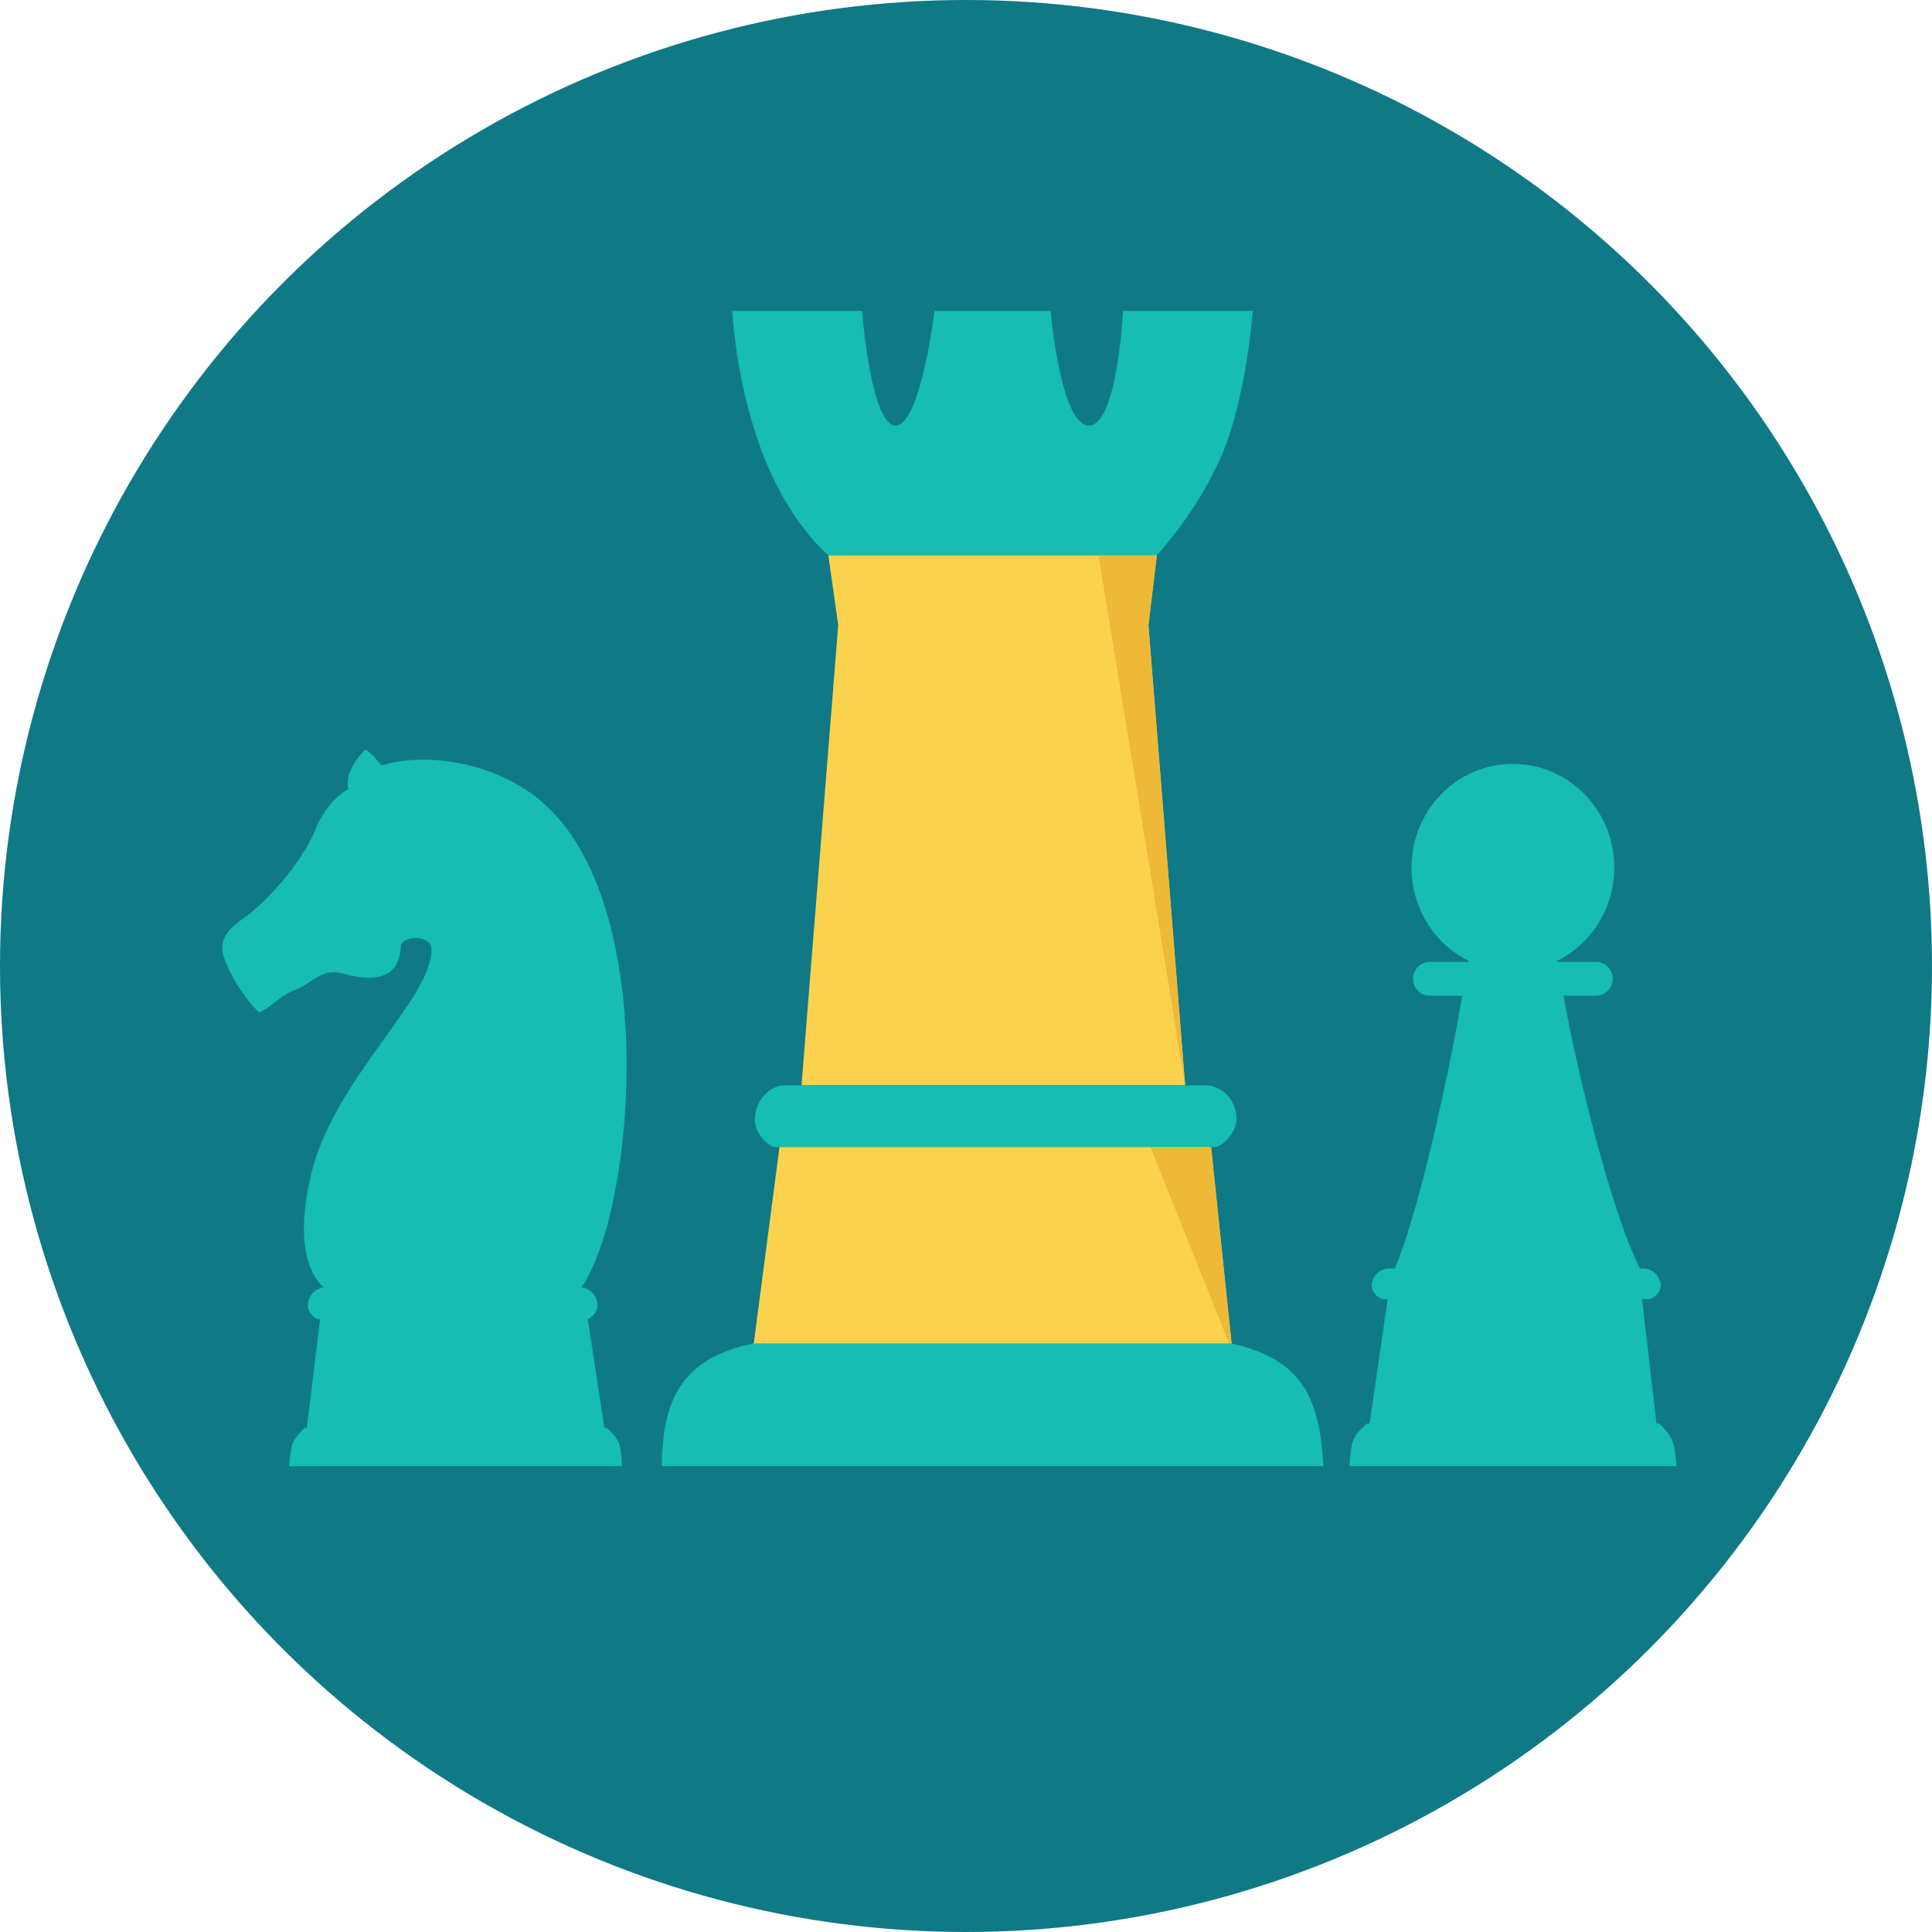
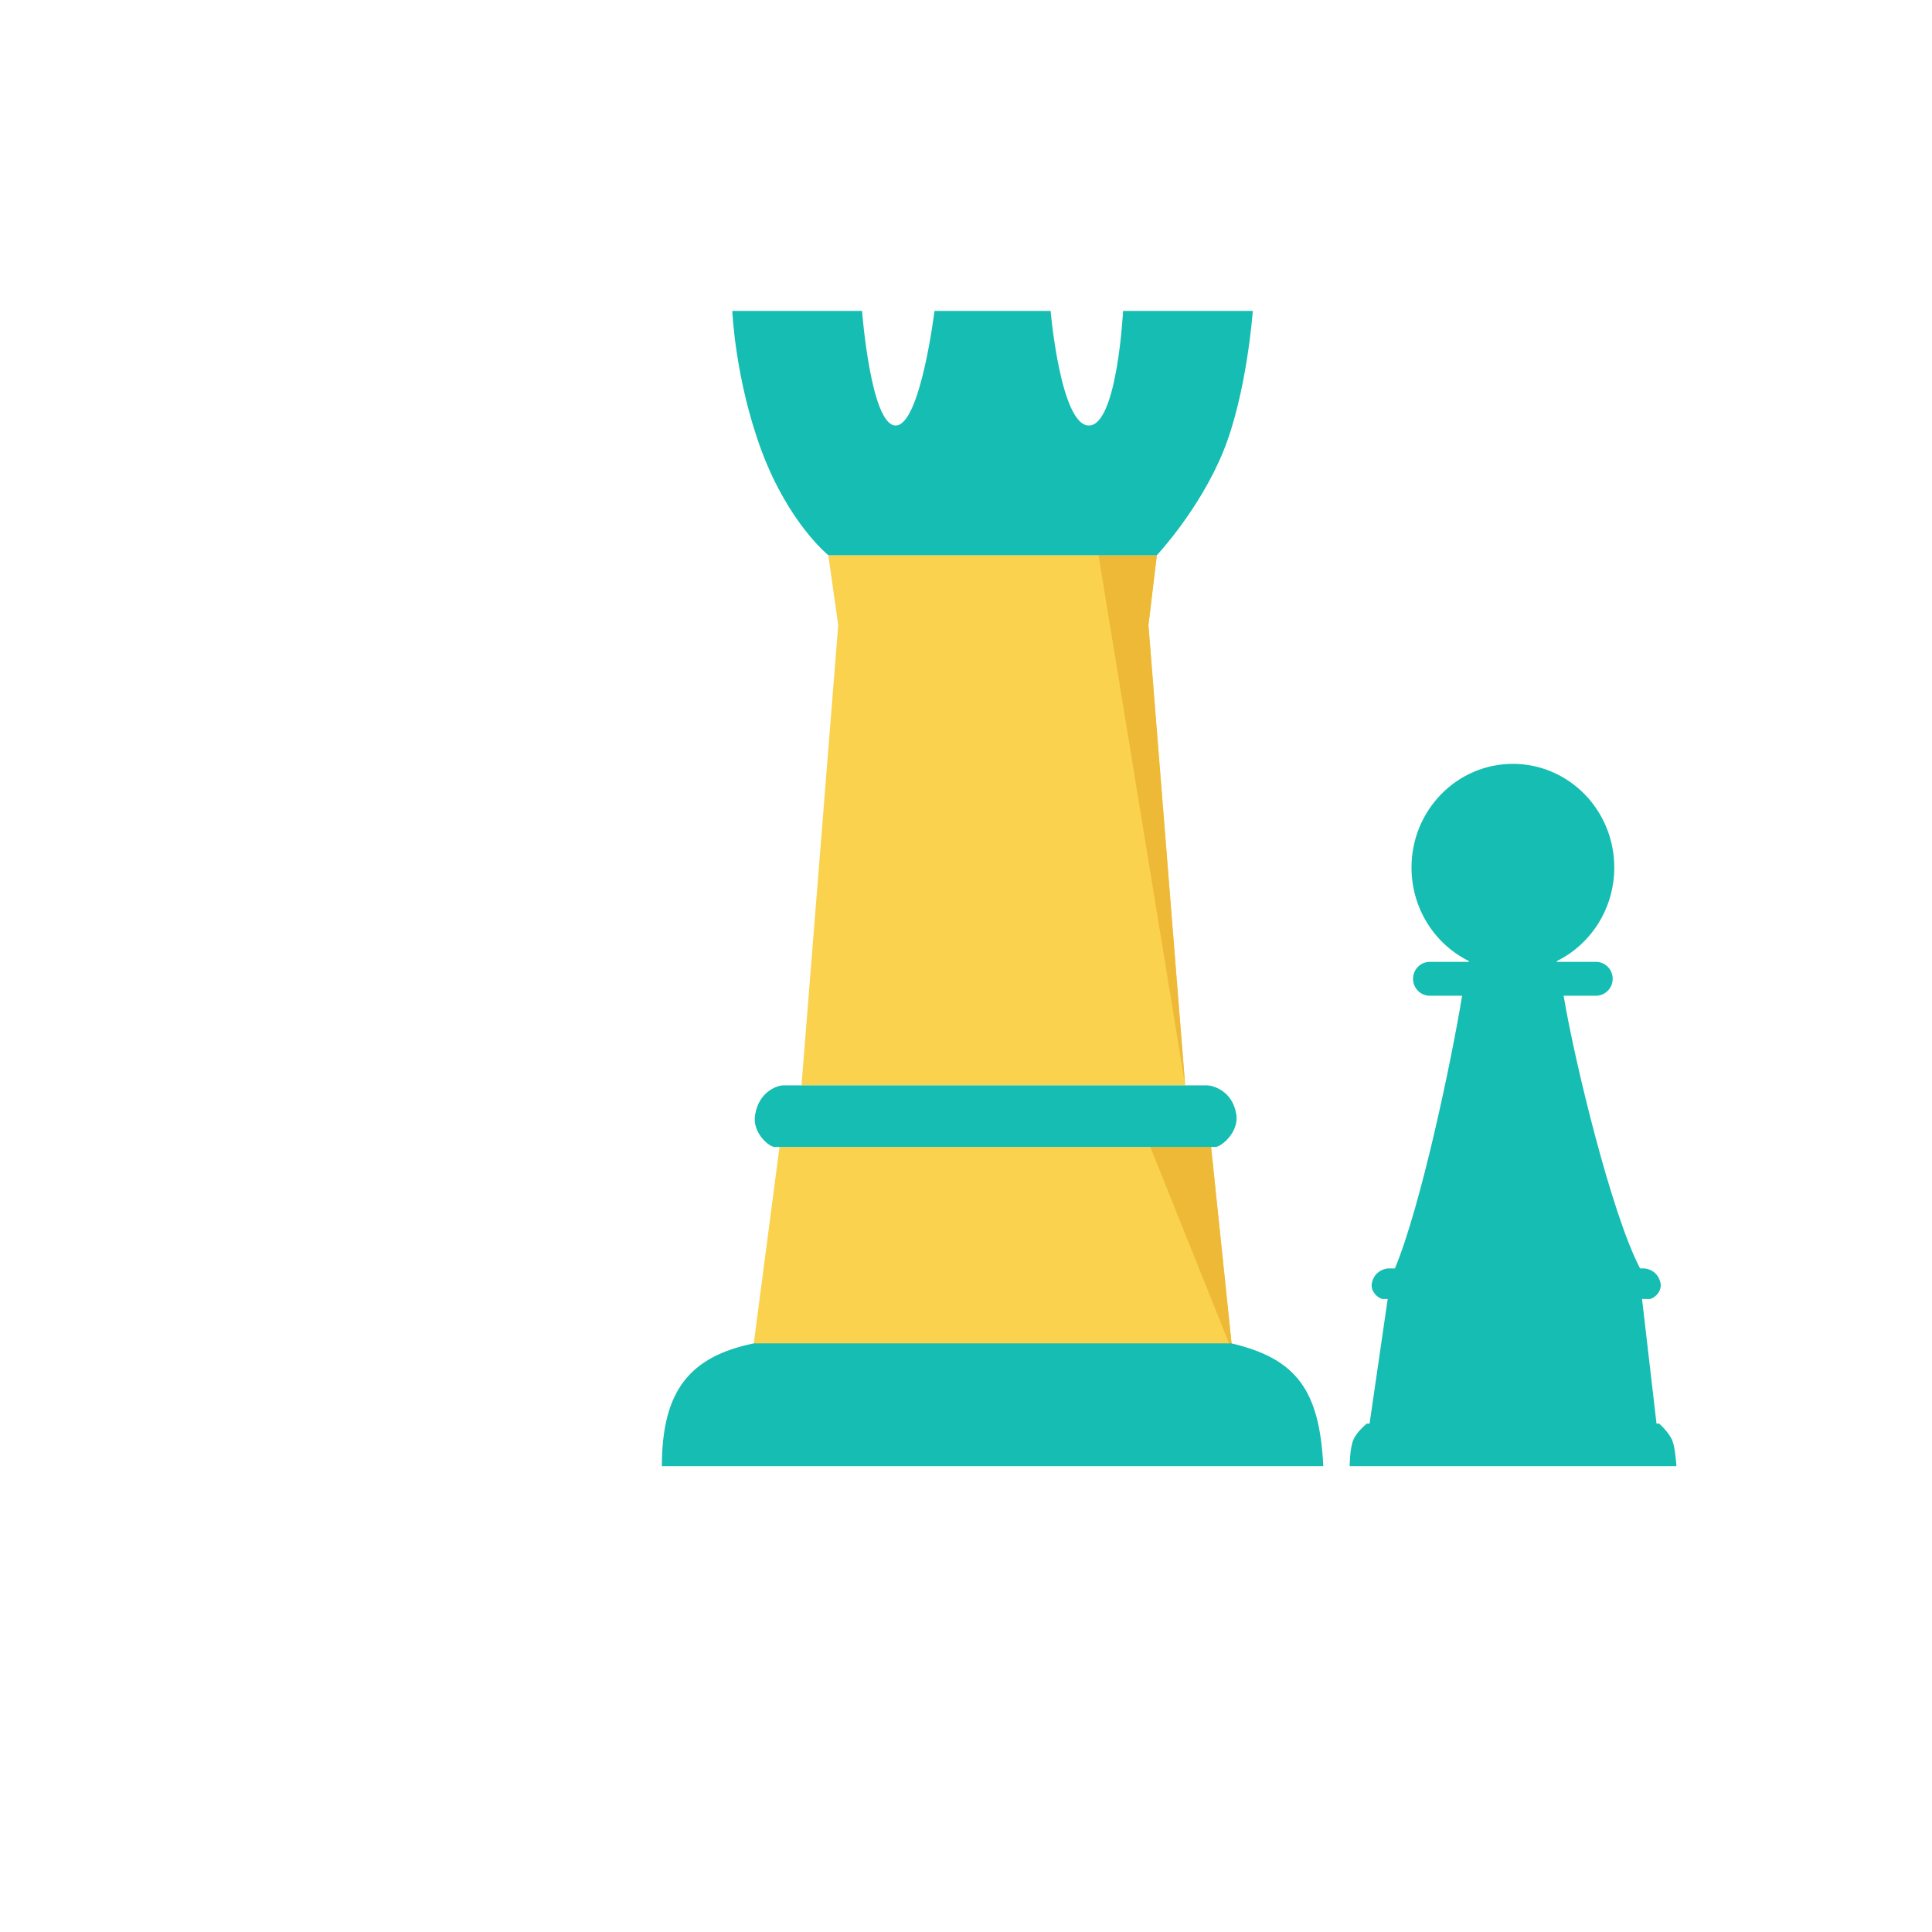
<svg xmlns="http://www.w3.org/2000/svg" height="800px" width="800px" version="1.1" id="Layer_1" viewBox="0 0 512 512" xml:space="preserve">
-   <circle style="fill:#0F7986;" cx="256" cy="256" r="256" />
  <g>
-     <path style="fill:#15BDB2;" d="M64.409,243.433c6.767-4.619,15.977-15.639,19.113-23.459c2.388-5.972,6.032-9.367,8.822-10.836   c-0.993-3.298,1.45-7.588,4.489-10.516c2.139,1.57,2.278,1.889,4.291,4.25c10.859-3.51,28.299-1.21,40.525,8.013   c33.916,25.62,26.877,109.641,12.429,130.282c1.123,0.111,3.478,0.933,4.171,3.852c0.624,2.54-1.838,4.568-2.845,4.619h0.369   l4.397,28.775h0.564c0,0,2.438,1.912,3.266,3.972c0.822,2.06,0.831,6.161,0.831,6.161H76.634c0,0,0.231-4.078,0.928-6.027   c0.721-1.944,3.178-4.111,3.178-4.111h0.568l3.515-28.775h-0.304c-1.016-0.051-3.492-2.078-2.835-4.619   c0.67-2.91,3.007-3.737,4.138-3.852c-1.977-1.594-8.563-8.725-3.275-30.322c6.166-25.168,32.137-46.354,31.782-59.346   c-0.102-3.977-7.999-3.519-8.115-0.661c-0.199,5.496-3.33,10.467-14.896,7.27c-6.36-1.76-8.217,2.327-12.933,4.162   c-4.61,1.788-5.505,3.953-9.69,6.097c0,0-4.282-4.041-7.358-10.11c-2.835-5.593-4.614-9.565,3.076-14.822L64.409,243.433z" />
    <path style="fill:#15BDB2;" d="M443.208,381.843c-0.789-2.171-3.515-4.577-3.515-4.577h-0.702l-3.834-33.02h2.037   c1.011-0.046,3.468-1.986,2.817-4.406c-0.735-3.034-3.431-3.7-4.401-3.7h-0.974c-7.607-14.471-17.431-55.213-20.257-72.261h8.563   c2.443,0,4.438-2.009,4.438-4.489s-1.991-4.489-4.438-4.489h-10.36l-0.023-0.204c9.02-4.429,15.242-13.889,15.242-24.803   c0-15.177-12.031-27.463-26.872-27.463s-26.863,12.291-26.863,27.463c0,10.914,6.208,20.373,15.219,24.803l-0.014,0.204h-10.356   c-2.452,0-4.443,2.014-4.443,4.489s1.991,4.489,4.443,4.489h8.563c-2.781,16.979-10.868,55.647-17.805,72.261h-1.658   c-0.97,0-3.681,0.661-4.415,3.7c-0.647,2.425,1.824,4.364,2.831,4.406h1.325l-4.804,33.02h-0.716c0,0-2.711,2.125-3.63,4.424   c-0.914,2.291-0.928,6.859-0.928,6.859h86.593c0,0-0.258-4.535-1.044-6.702L443.208,381.843z" />
  </g>
  <path style="fill:#FAD24D;" d="M222.135,165.684l-9.727,121.94h101.668l-9.732-121.94l2.231-18.549h-87.064l2.628,18.549H222.135z" />
  <path style="fill:#EDB937;" d="M314.081,287.624l-9.732-121.94l2.231-18.549h-15.458L314.081,287.624z" />
-   <path style="fill:#FAD24D;" d="M326.607,358.199l-5.658-54.252H206.575l-7.104,54.252h127.142H326.607z" />
+   <path style="fill:#FAD24D;" d="M326.607,358.199l-5.658-54.252H206.575l-7.104,54.252h127.142z" />
  <path style="fill:#EDB937;" d="M326.607,358.199l-5.658-54.252h-16.106L326.607,358.199z" />
  <g>
    <path style="fill:#15BDB2;" d="M326.381,356.015H199.753c-16.868,3.478-24.327,12.392-24.354,32.53H350.69   c-0.993-19.962-6.955-28.451-24.314-32.53H326.381z" />
    <path style="fill:#15BDB2;" d="M327.586,295.066c-1.09-6.115-6.305-7.436-7.732-7.436c-1.058,0-37.37,0-53.698,0   c0,0-3.852,0-9.57,0c-16.355,0-47.975,0-49.037,0c-1.432,0-6.314,1.515-7.404,7.612c-0.951,4.863,3.58,8.614,5.067,8.711   c0.887,0.019,39.804,0,56.145,0c16.327,0,59.938,0.019,60.824,0C323.693,303.856,328.547,299.929,327.586,295.066z" />
    <path style="fill:#15BDB2;" d="M306.575,147.136c0,0,11.242-11.968,17.556-27.376c6.305-15.45,7.875-37.357,7.875-37.357h-34.382   c0,0-1.533,30.364-9.062,30.364c-7.496,0-10.143-30.364-10.143-30.364h-30.77c0,0-3.718,30.364-10.291,30.364   c-6.6,0-8.905-30.364-8.905-30.364h-34.382c0,0,0.735,18.35,7.866,37.357c7.159,19.002,17.575,27.376,17.575,27.376H306.575z" />
  </g>
</svg>